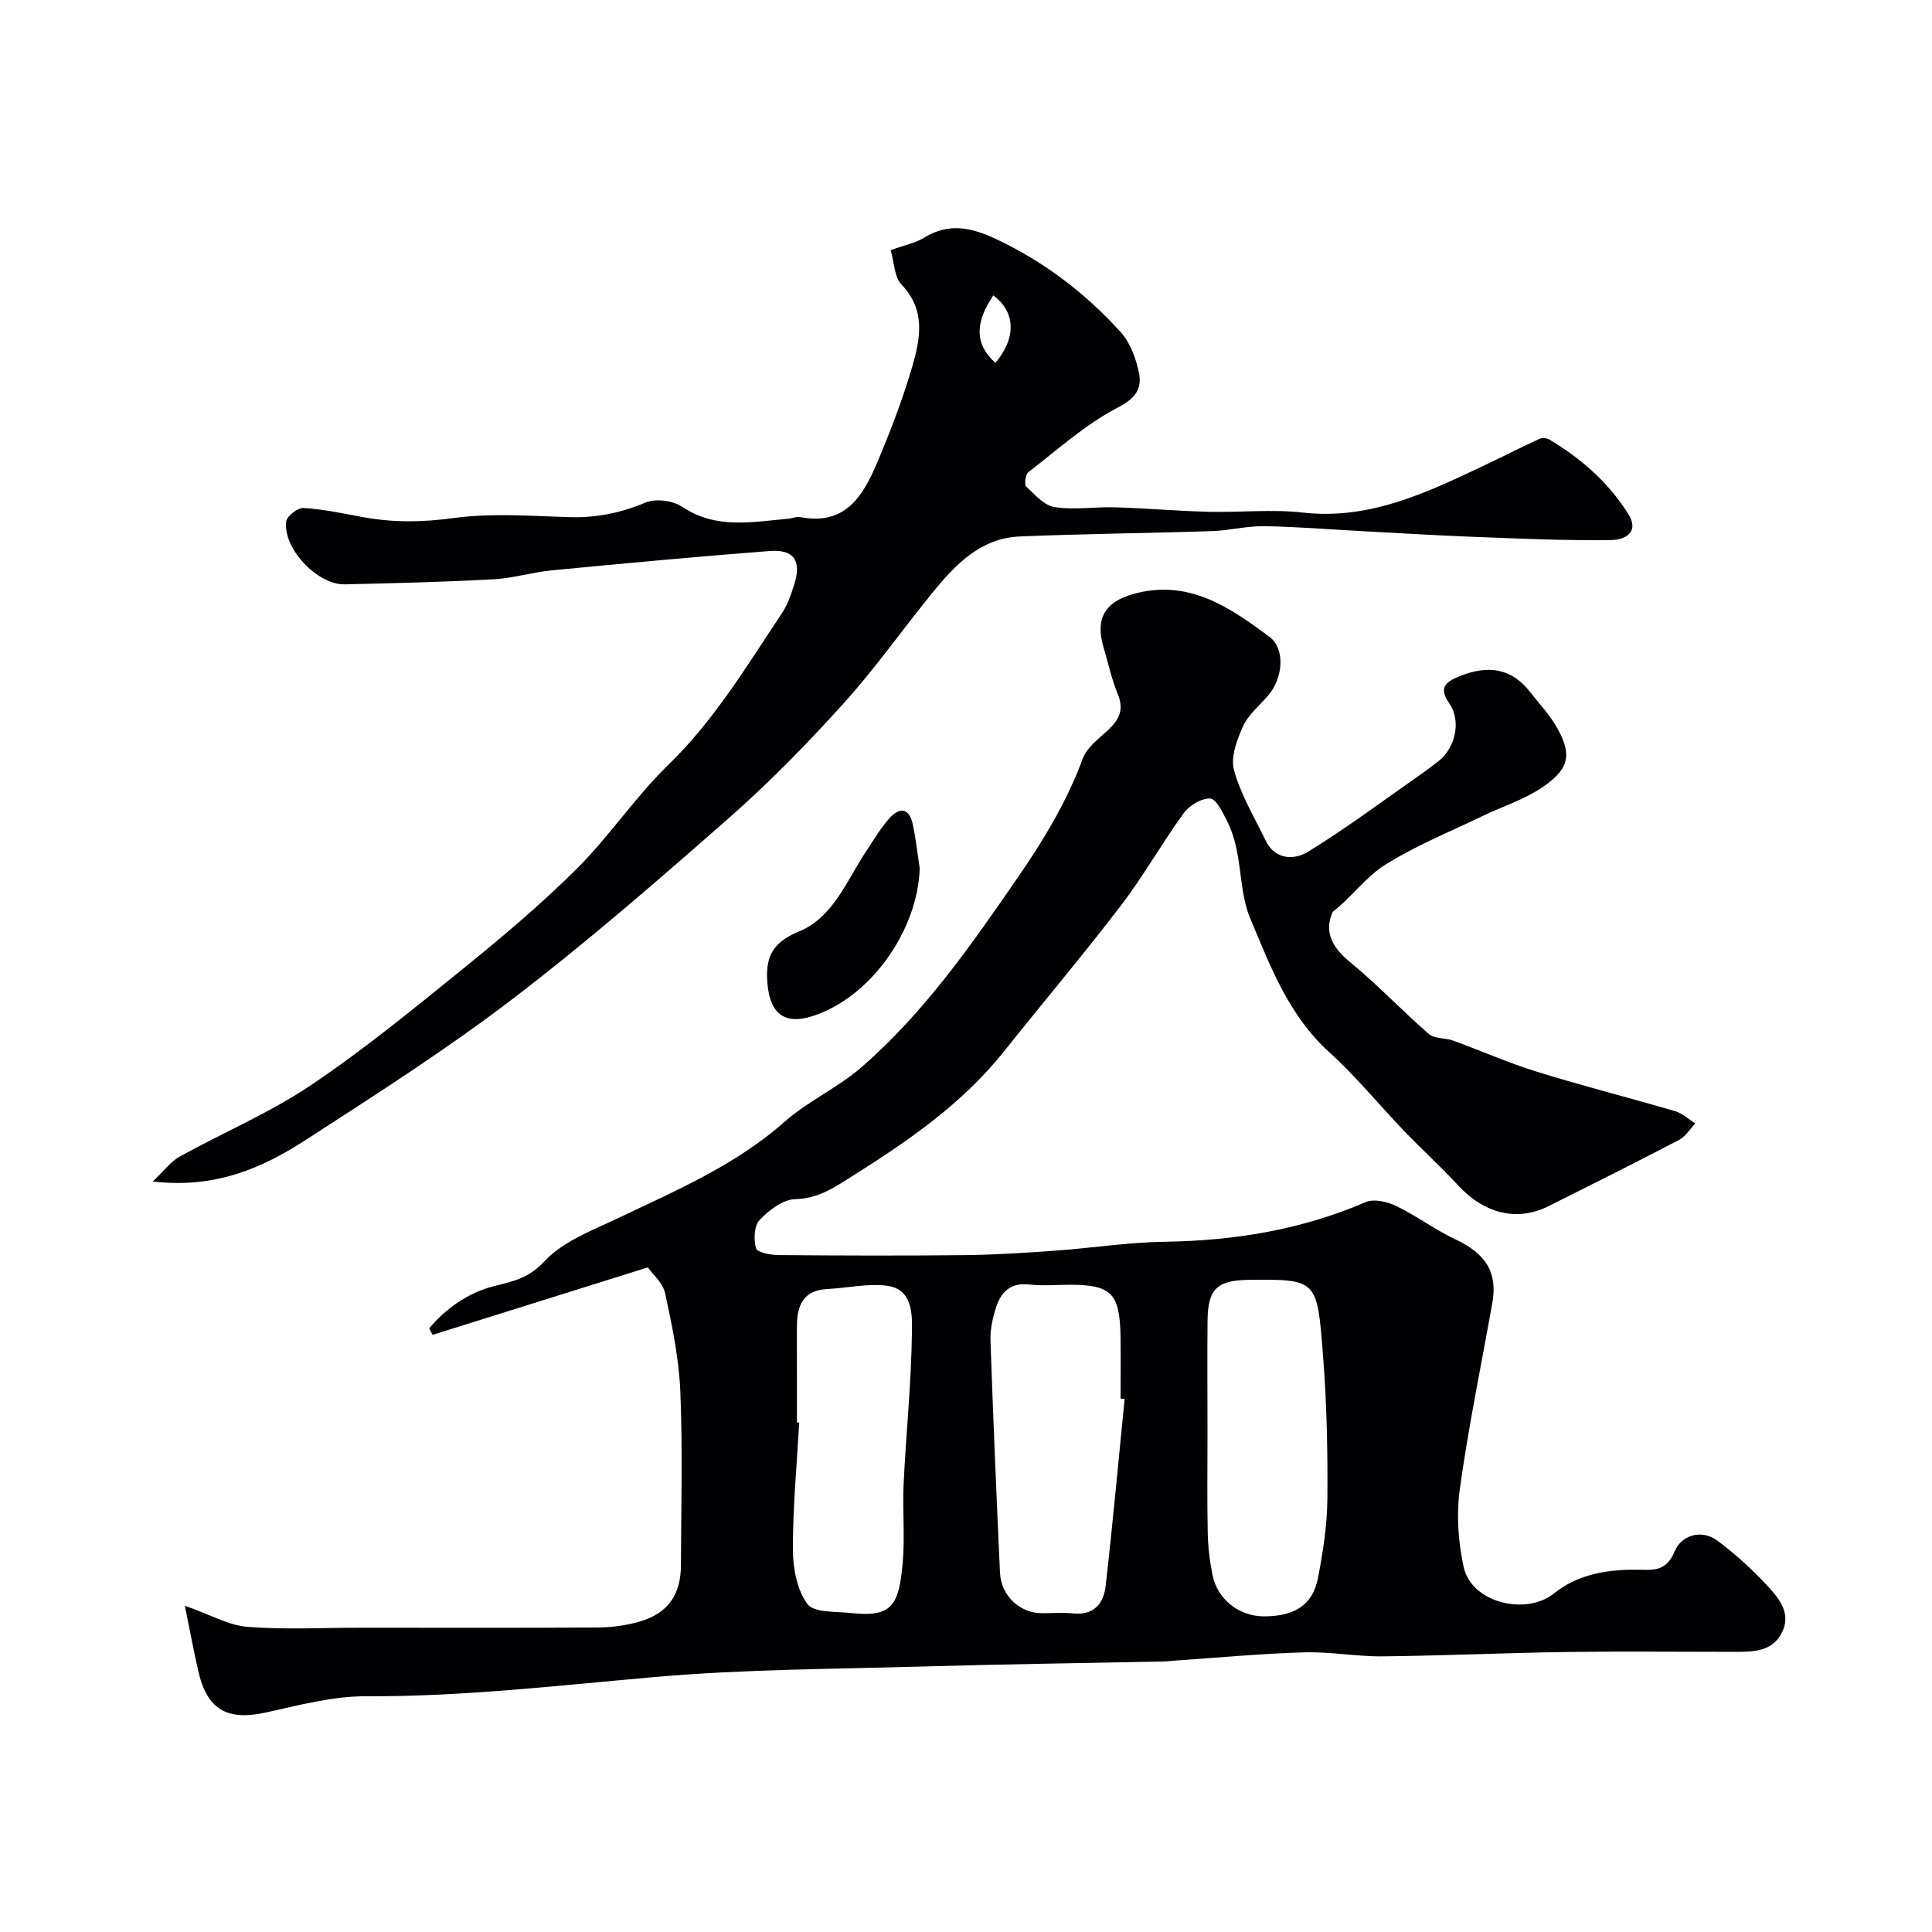
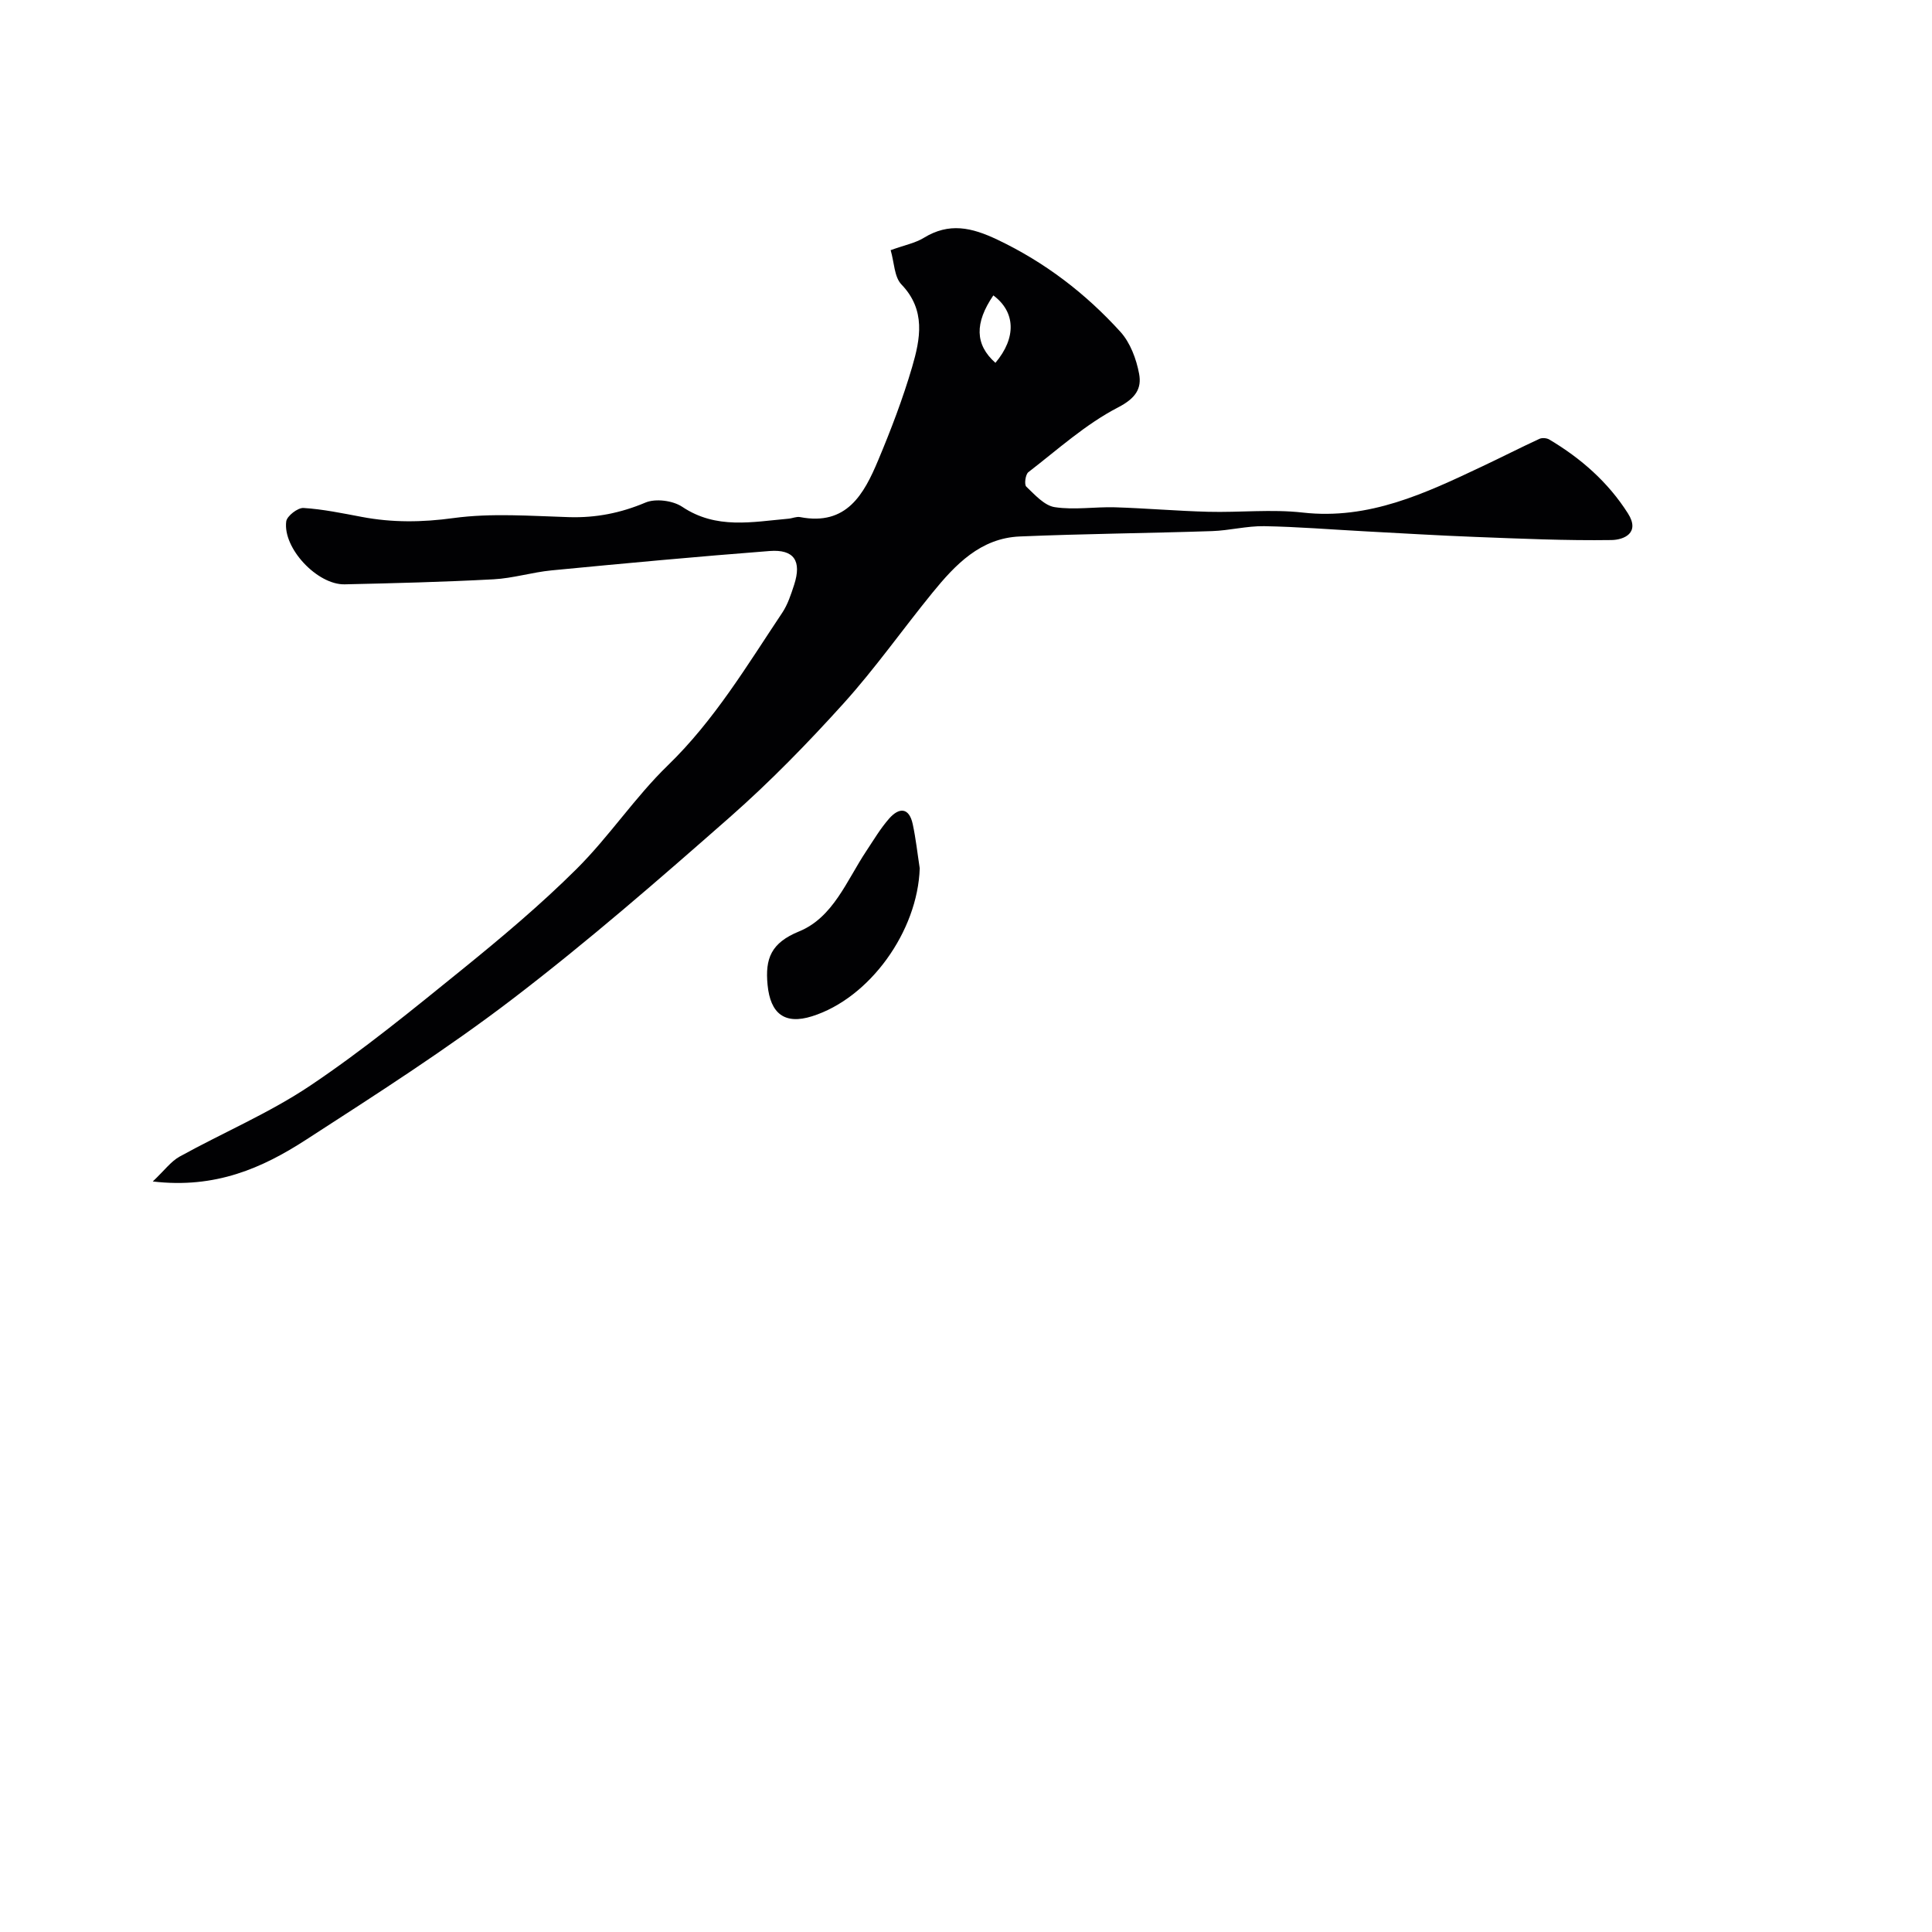
<svg xmlns="http://www.w3.org/2000/svg" enable-background="new 0 0 400 400" viewBox="0 0 400 400">
  <g fill="#010103">
-     <path d="m38.27 332.45c5.33 1.87 9.07 4.06 12.95 4.37 7.81.61 15.7.18 23.56.18 16.33 0 32.66.06 48.99-.05 2.91-.02 5.92-.42 8.71-1.24 5.82-1.7 8.49-5.55 8.5-11.68.04-12 .37-24.01-.13-35.98-.28-6.8-1.7-13.6-3.14-20.28-.47-2.18-2.63-4-3.58-5.37-15.34 4.81-29.96 9.39-44.58 13.97-.23-.45-.46-.9-.69-1.35 3.5-4.19 8.18-7.39 13.27-8.7 4.12-1.06 7.24-1.6 10.57-5.17 3.92-4.2 10.08-6.47 15.51-9.06 11.95-5.7 24.1-10.88 34.23-19.84 4.85-4.29 11.04-7.05 15.93-11.3 13.02-11.32 22.81-25.41 32.52-39.52 5.28-7.67 10.04-15.57 13.29-24.39.85-2.3 3.29-4.09 5.22-5.88 2.28-2.12 3.36-4.21 2.04-7.41-1.29-3.14-2.02-6.51-2.98-9.78-1.75-5.92.33-9.36 6.19-10.99 11.37-3.18 19.92 2.72 28.19 8.88 3.31 2.47 2.77 8.51-.18 12.01-1.8 2.14-4.16 4.01-5.28 6.45-1.28 2.81-2.63 6.43-1.89 9.13 1.38 5.06 4.21 9.73 6.52 14.52 2.01 4.17 6.02 4.1 8.86 2.35 8.01-4.94 15.57-10.61 23.3-16 1.2-.84 2.36-1.75 3.53-2.63 3.59-2.7 4.91-8.37 2.38-12.02-2.29-3.31-.83-4.49 2.18-5.69 5.73-2.3 10.64-1.76 14.59 3.36 1.7 2.21 3.66 4.25 5.09 6.62 3.62 6 3.21 9.1-2.62 13.05-3.79 2.57-8.35 3.99-12.52 6.01-6.73 3.25-13.73 6.07-20.02 10.02-4.01 2.52-6.96 6.74-10.86 9.75-1.84 4.14-.12 7.36 3.61 10.42 5.68 4.65 10.74 10.05 16.29 14.86 1.18 1.03 3.4.78 5.05 1.38 5.8 2.11 11.47 4.63 17.35 6.45 9.46 2.93 19.07 5.36 28.58 8.15 1.52.45 2.8 1.67 4.19 2.54-1.1 1.16-2 2.71-3.34 3.41-8.97 4.68-18.03 9.21-27.08 13.74-6.52 3.26-13.34 1.51-18.74-4.38-3.53-3.85-7.44-7.36-11.06-11.14-5.21-5.43-9.98-11.32-15.54-16.35-8.42-7.61-12.22-17.82-16.39-27.74-1.84-4.39-1.82-9.55-2.82-14.32-.43-2.05-1.09-4.11-2.03-5.96-.89-1.74-2.25-4.5-3.47-4.53-1.83-.05-4.3 1.46-5.46 3.06-4.51 6.2-8.28 12.94-12.92 19.02-7.86 10.28-16.22 20.17-24.28 30.29-8.63 10.82-19.74 18.47-31.32 25.76-3.87 2.44-7.06 4.7-11.91 4.82-2.54.06-5.44 2.3-7.37 4.32-1.14 1.2-1.25 4.07-.73 5.87.25.86 3.03 1.37 4.68 1.39 12.86.11 25.72.15 38.57.01 6.26-.07 12.53-.48 18.78-.93 7.54-.54 15.07-1.73 22.61-1.84 14.4-.21 28.26-2.47 41.56-8.2 1.7-.73 4.44-.12 6.27.76 4.25 2.05 8.09 4.95 12.35 6.96 6.25 2.94 8.75 6.81 7.62 13.15-2.29 12.84-4.94 25.63-6.73 38.53-.73 5.28-.35 10.98.81 16.2 1.63 7.34 12.87 10.08 18.7 5.4 4.87-3.92 10.87-4.94 17.03-4.9 3.22.02 6.14.6 7.93-3.79 1.3-3.19 5.41-4.77 8.87-2.21 3.76 2.78 7.26 6.01 10.44 9.44 2.34 2.53 4.84 5.59 2.96 9.47-1.97 4.06-5.93 4.1-9.77 4.1-11.7 0-23.4-.13-35.1.03-12.6.18-25.2.77-37.8.9-5.43.06-10.88-.99-16.3-.83-8.89.26-17.75 1.1-26.63 1.7-.82.06-1.65.17-2.47.19-16.6.34-33.2.56-49.79 1.04-18.54.54-37.13.56-55.58 2.18-19.89 1.74-39.68 4.08-59.71 3.98-6.9-.03-13.88 1.84-20.7 3.35-8.08 1.79-12.3-.54-14.1-8.67-.93-4.08-1.7-8.2-2.76-13.42zm194.57-42.8c-.28-.03-.56-.06-.84-.09 0-4.33.06-8.66-.01-12.98-.16-8.82-1.93-10.58-10.46-10.58-2.83 0-5.69.25-8.48-.06-3.95-.45-5.88 1.7-6.89 4.92-.67 2.15-1.17 4.49-1.09 6.72.55 16.02 1.23 32.03 1.97 48.05.22 4.77 4.11 8.36 8.7 8.37 2.16.01 4.35-.18 6.49.04 4.29.45 6.27-2.13 6.68-5.65 1.47-12.9 2.64-25.83 3.93-38.74zm17.16 7.29c0 6.82-.1 13.64.05 20.46.06 2.92.42 5.87 1 8.73 1.02 5.04 5.53 8.52 10.64 8.52 6.35 0 10.11-2.38 11.18-7.93 1.05-5.43 1.91-10.99 1.95-16.49.08-9.94-.13-19.91-.92-29.81-1.22-15.36-1.07-15.62-15.34-15.44-6.59.09-8.48 1.84-8.55 8.49-.08 7.83-.01 15.65-.01 23.47zm-85-2.43c.16.01.31.02.47.02-.49 8.74-1.32 17.47-1.31 26.21.01 3.86.82 8.38 2.99 11.34 1.36 1.85 5.9 1.54 9.05 1.88 8.56.92 9.93-1.59 10.71-10.63.46-5.31-.08-10.69.17-16.03.51-10.51 1.59-21.01 1.73-31.52.05-3.65.19-8.96-5.31-9.6-3.99-.47-8.13.5-12.22.7-4.99.25-6.27 3.45-6.29 7.68-.01 6.65.01 13.3.01 19.95z" />
    <path d="m184.4 51.79c2.94-1.06 5.1-1.47 6.85-2.54 5.25-3.22 9.88-2.18 15.25.37 9.86 4.69 18.25 11.13 25.47 19.08 2.04 2.25 3.3 5.63 3.87 8.69.57 3.05-.71 5.07-4.34 6.95-6.72 3.47-12.52 8.74-18.59 13.42-.61.47-.88 2.56-.43 2.99 1.77 1.68 3.74 3.92 5.89 4.25 4.06.62 8.31-.09 12.47.03 6.44.2 12.87.76 19.3.93 6.52.17 13.12-.57 19.57.16 13.72 1.55 25.39-3.99 37.15-9.55 3.97-1.87 7.88-3.87 11.86-5.71.56-.26 1.51-.18 2.05.14 6.54 3.89 12.15 8.8 16.27 15.28 2.62 4.11-.89 5.49-3.38 5.53-9.43.14-18.88-.29-28.32-.65-7.61-.29-15.22-.76-22.83-1.16-6.92-.37-13.85-.94-20.77-1.06-3.59-.06-7.2.9-10.81 1.02-13.26.44-26.53.55-39.79 1.11-8.13.34-13.34 5.82-18.08 11.64-6.2 7.61-11.87 15.69-18.44 22.96-7.41 8.2-15.17 16.17-23.46 23.47-14.68 12.91-29.46 25.77-44.98 37.64-13.71 10.48-28.32 19.81-42.83 29.2-9 5.82-18.72 10.17-31.72 8.63 2.41-2.28 3.75-4.15 5.56-5.15 8.97-4.96 18.54-9 27.02-14.68 10.93-7.33 21.17-15.72 31.41-24.01 8.18-6.63 16.29-13.44 23.75-20.86 6.75-6.71 12.09-14.85 18.91-21.46 9.62-9.33 16.36-20.63 23.67-31.58 1.15-1.72 1.82-3.81 2.47-5.8 1.59-4.92 0-7.37-5.06-6.99-15.06 1.16-30.11 2.56-45.15 4.01-4.04.39-8.01 1.64-12.04 1.85-10.25.55-20.53.81-30.8 1.04-5.66.13-12.84-7.47-12.11-13.03.15-1.12 2.39-2.85 3.57-2.78 4.05.25 8.07 1.1 12.08 1.85 6.33 1.2 12.49 1.13 18.98.24 7.85-1.07 15.97-.43 23.96-.19 5.55.16 10.65-.85 15.79-3.02 2.09-.88 5.67-.42 7.61.88 7.05 4.72 14.51 3.12 21.99 2.46.81-.07 1.66-.48 2.42-.33 9.64 1.86 13.22-4.76 16.17-11.8 2.64-6.29 5.09-12.71 7.01-19.25 1.7-5.83 2.9-11.81-2.22-17.13-1.48-1.56-1.47-4.52-2.22-7.09zm21.69 23.33c4.4-5.22 4.15-10.56-.43-13.96-3.88 5.69-3.83 10.18.43 13.96z" />
    <path d="m190.42 179.77c-.42 13.03-10.34 26.88-22.3 30.64-5.66 1.78-8.62-.54-9.2-6.48-.54-5.5.73-8.72 6.52-11.09 7.07-2.89 9.85-10.53 13.9-16.61 1.53-2.3 2.95-4.72 4.77-6.78 2.04-2.31 4.11-2.31 4.86 1.17.65 3.02.98 6.1 1.45 9.15z" />
  </g>
</svg>